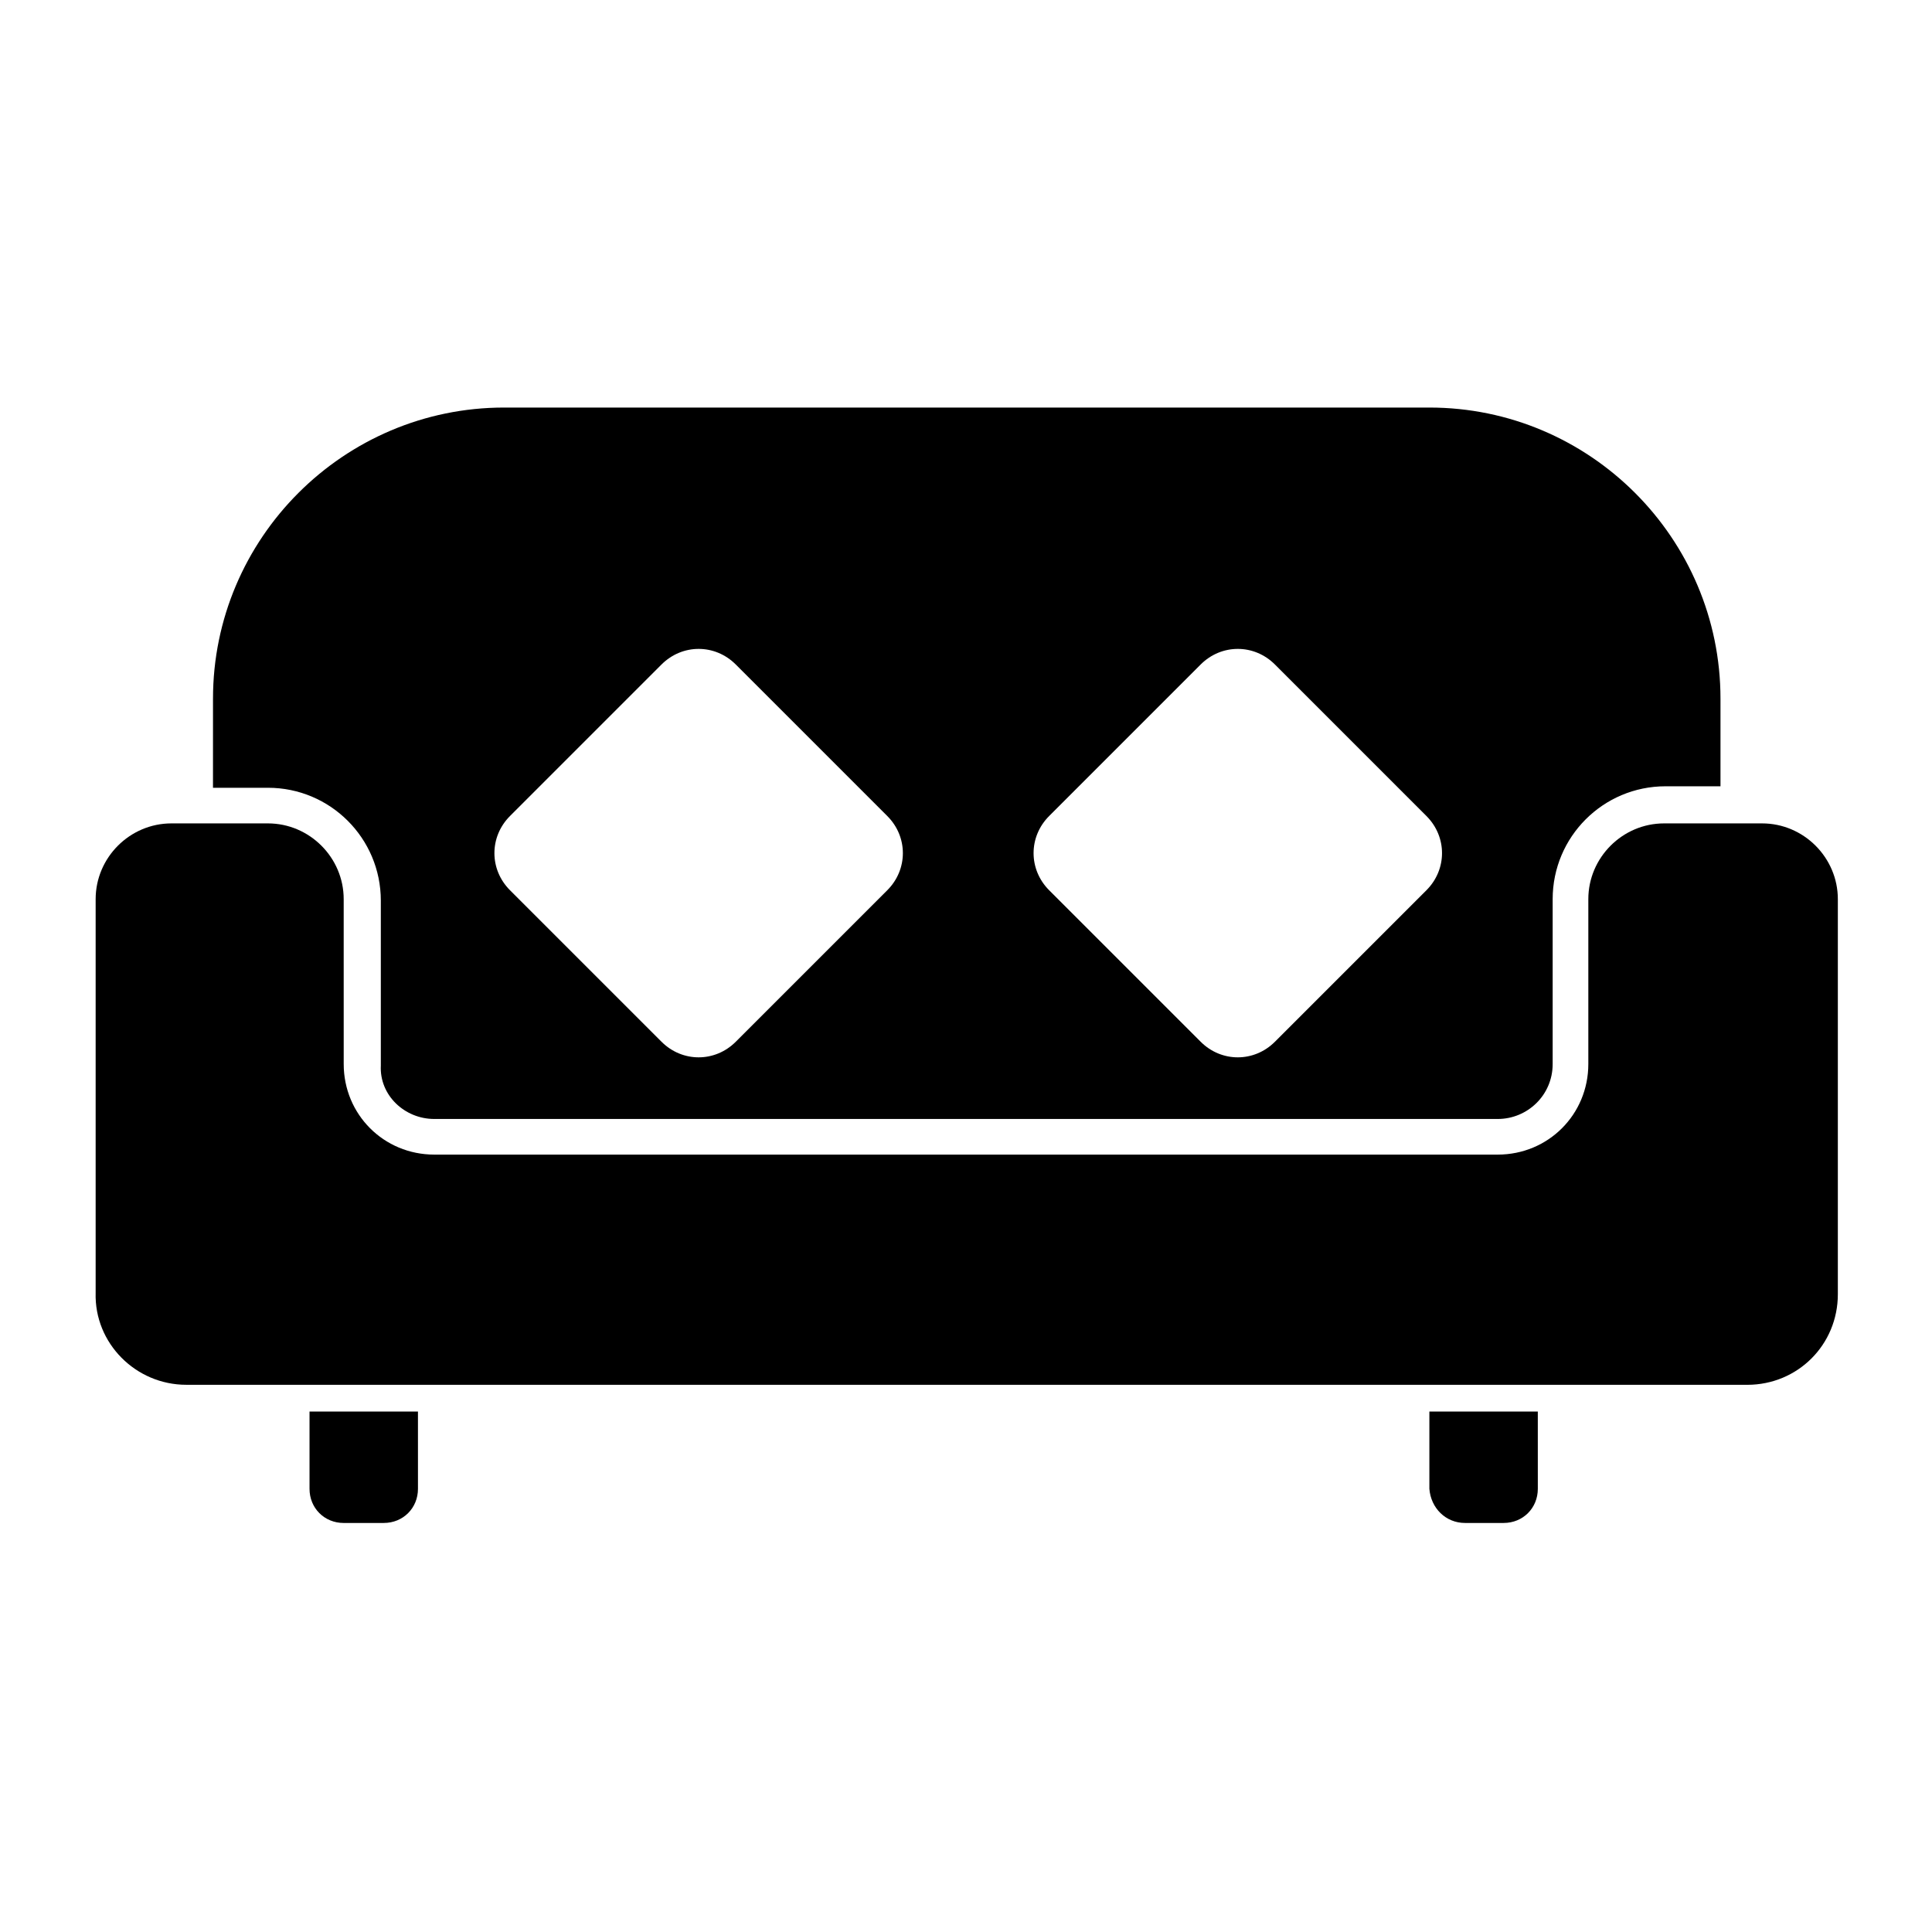
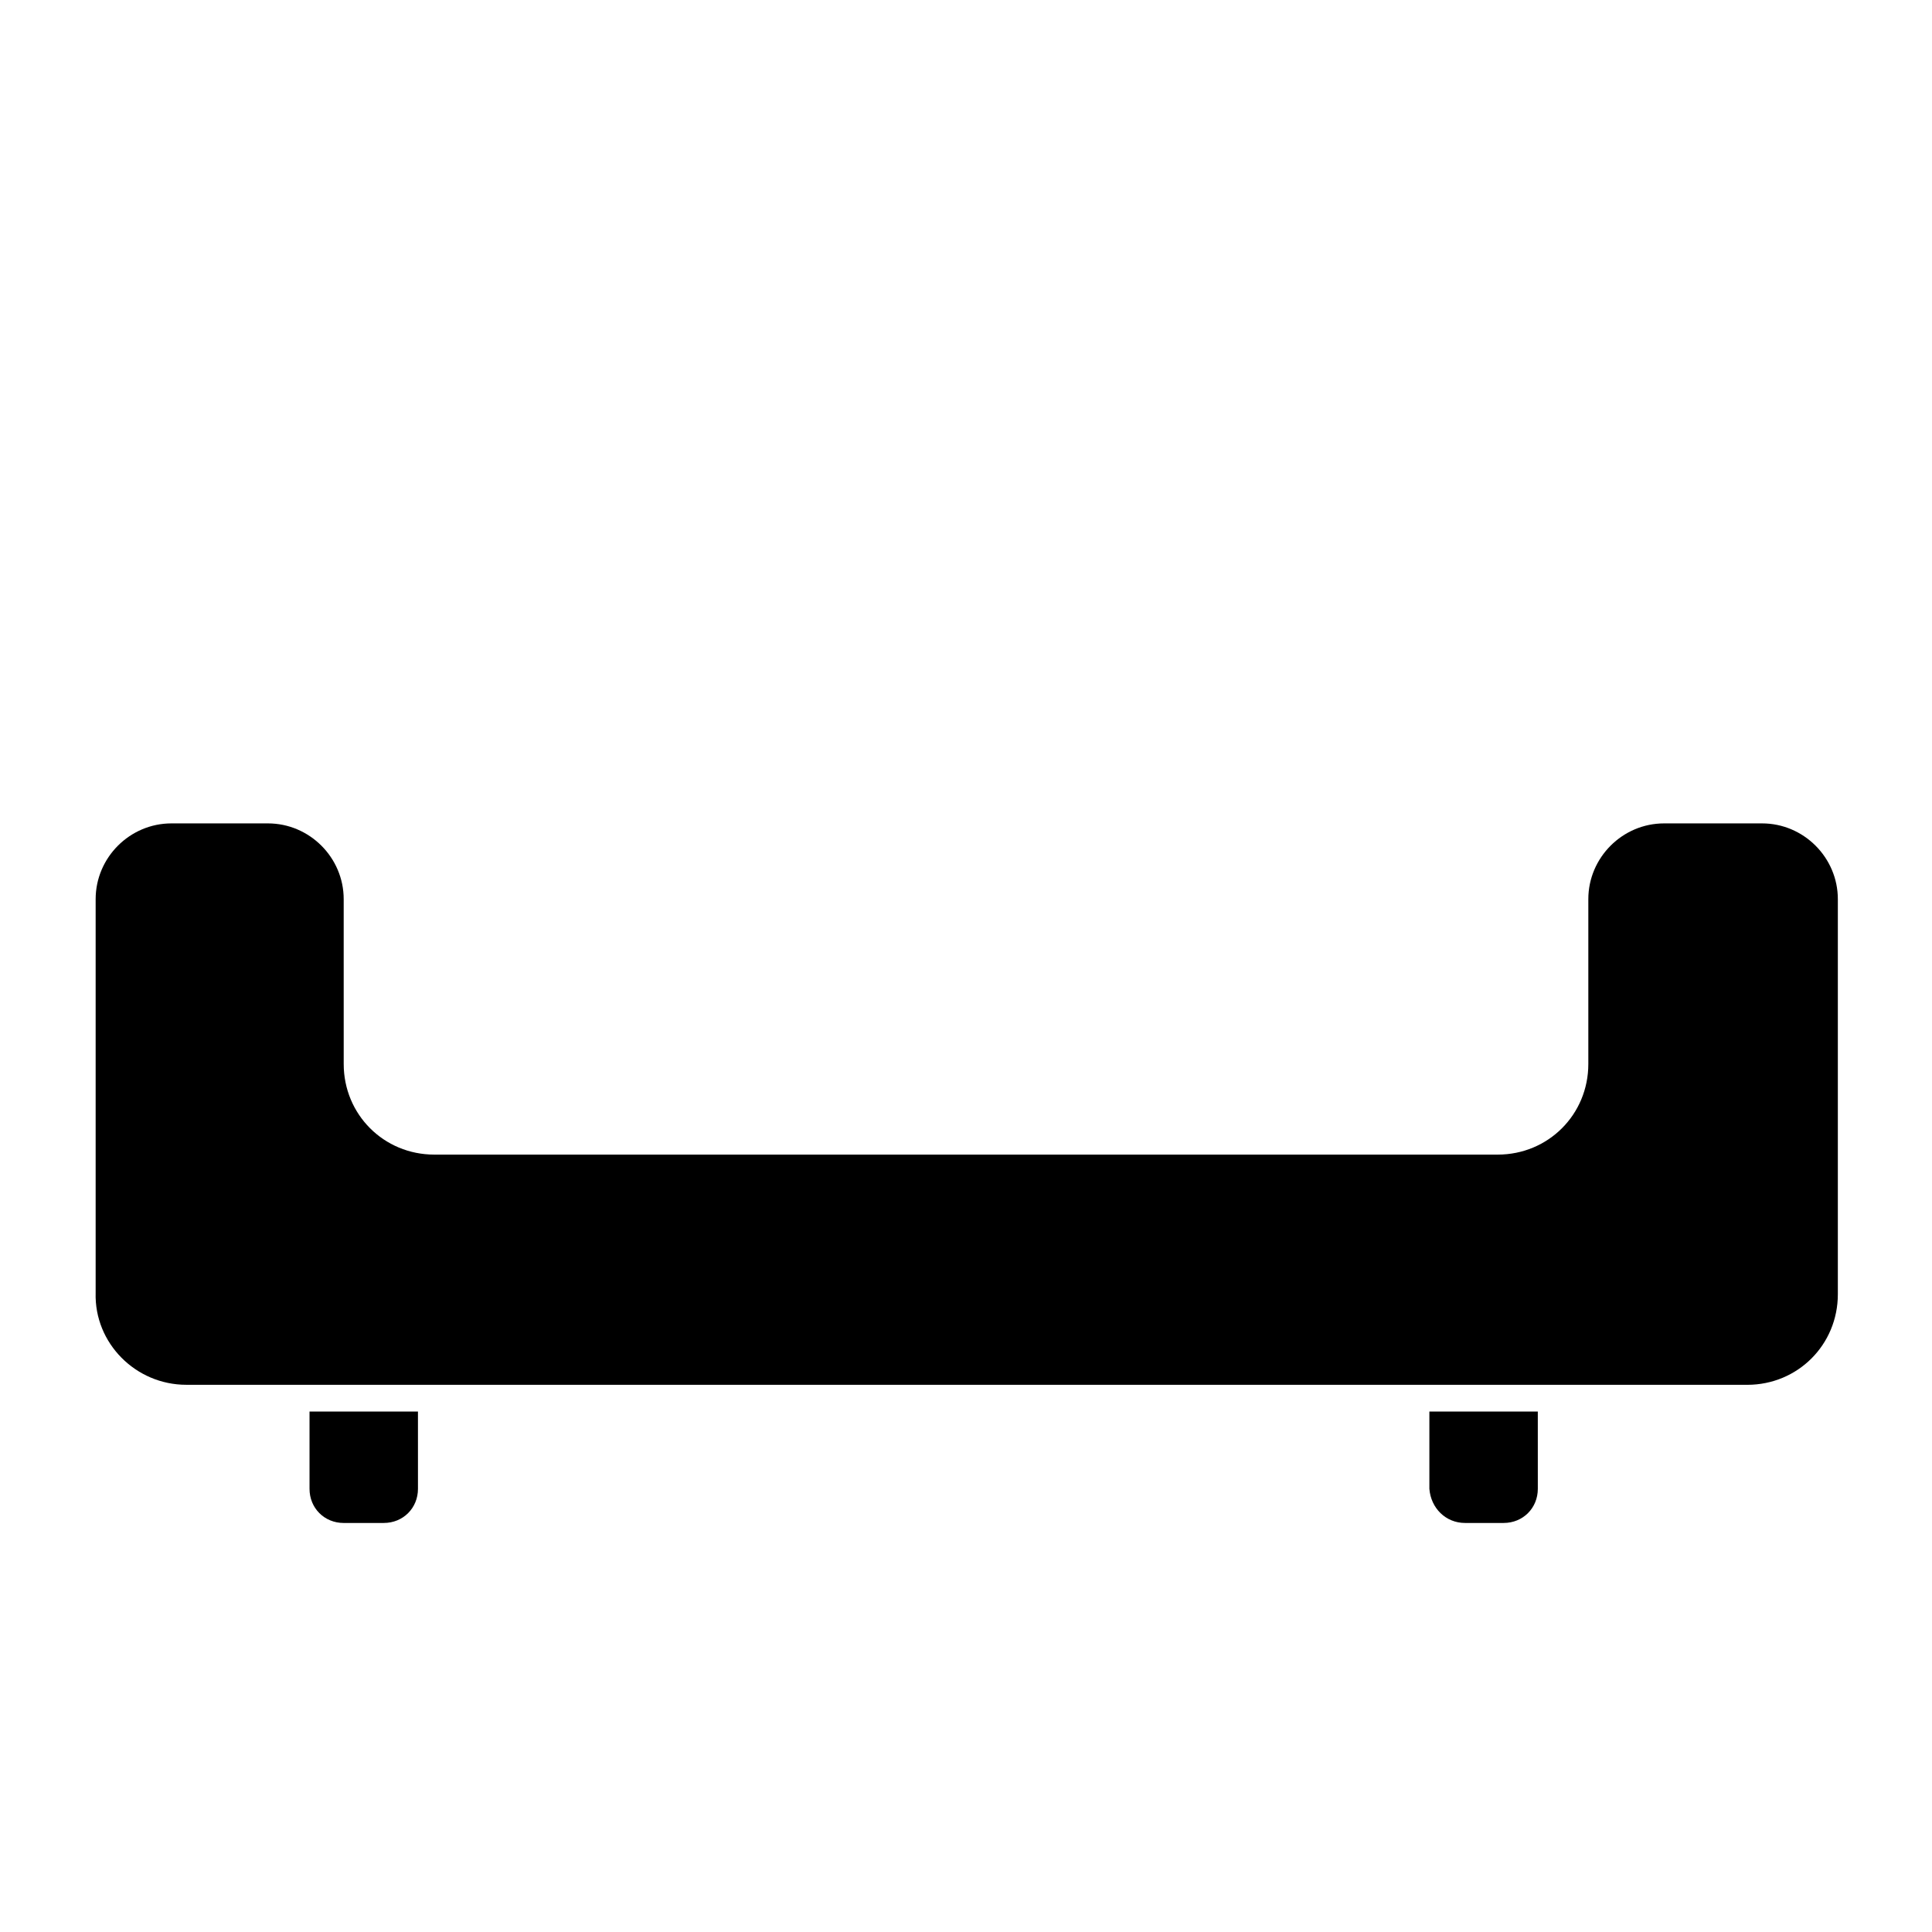
<svg xmlns="http://www.w3.org/2000/svg" fill="#000000" width="800px" height="800px" version="1.1" viewBox="144 144 512 512">
  <g>
    <path d="m193.36 510.99h413.68c13.383 0 24.008-10.629 24.008-24.008v-104.7c0-11.02-9.055-20.074-20.074-20.074h-25.977c-11.02 0-20.074 9.055-20.074 20.074v43.691c0 13.383-10.629 24.008-24.008 24.008h-281.82c-13.383 0-24.008-10.629-24.008-24.008l-0.004-43.691c0-11.02-9.055-20.074-20.074-20.074h-25.586c-11.02 0-20.074 9.055-20.074 20.074v104.3c-0.391 13.383 10.633 24.402 24.016 24.402z" />
    <path d="m245.71 547.6c5.117 0 9.055-3.938 9.055-9.055l-0.004-20.465h-28.734v20.469c0 5.117 3.938 9.055 9.055 9.055z" />
    <path d="m532.25 547.6h10.234c5.117 0 9.055-3.938 9.055-9.055l-0.004-20.465h-28.734v20.469c0.395 5.117 4.332 9.051 9.449 9.051z" />
-     <path d="m259.09 440.54h281.82c7.871 0 14.562-6.297 14.562-14.562v-43.691c0-16.531 13.383-29.914 29.914-29.914h14.562v-23.223c0-42.508-34.637-77.145-77.145-77.145h-245.21c-42.508 0-77.145 34.637-77.145 77.145l-0.004 23.617h14.566c16.531 0 29.914 13.383 29.914 29.914v43.691c-0.395 7.871 6.297 14.168 14.168 14.168zm162.95-80.293 40.148-40.148c5.512-5.512 14.168-5.512 19.68 0l40.148 40.148c5.512 5.512 5.512 14.168 0 19.68l-40.148 40.145c-5.512 5.512-14.168 5.512-19.68 0l-40.148-40.145c-5.508-5.512-5.508-14.172 0-19.68zm-142.88 0 40.148-40.148c5.512-5.512 14.168-5.512 19.68 0l40.148 40.148c5.512 5.512 5.512 14.168 0 19.68l-40.148 40.145c-5.512 5.512-14.168 5.512-19.68 0l-40.148-40.145c-5.512-5.512-5.512-14.172 0-19.68z" />
  </g>
</svg>